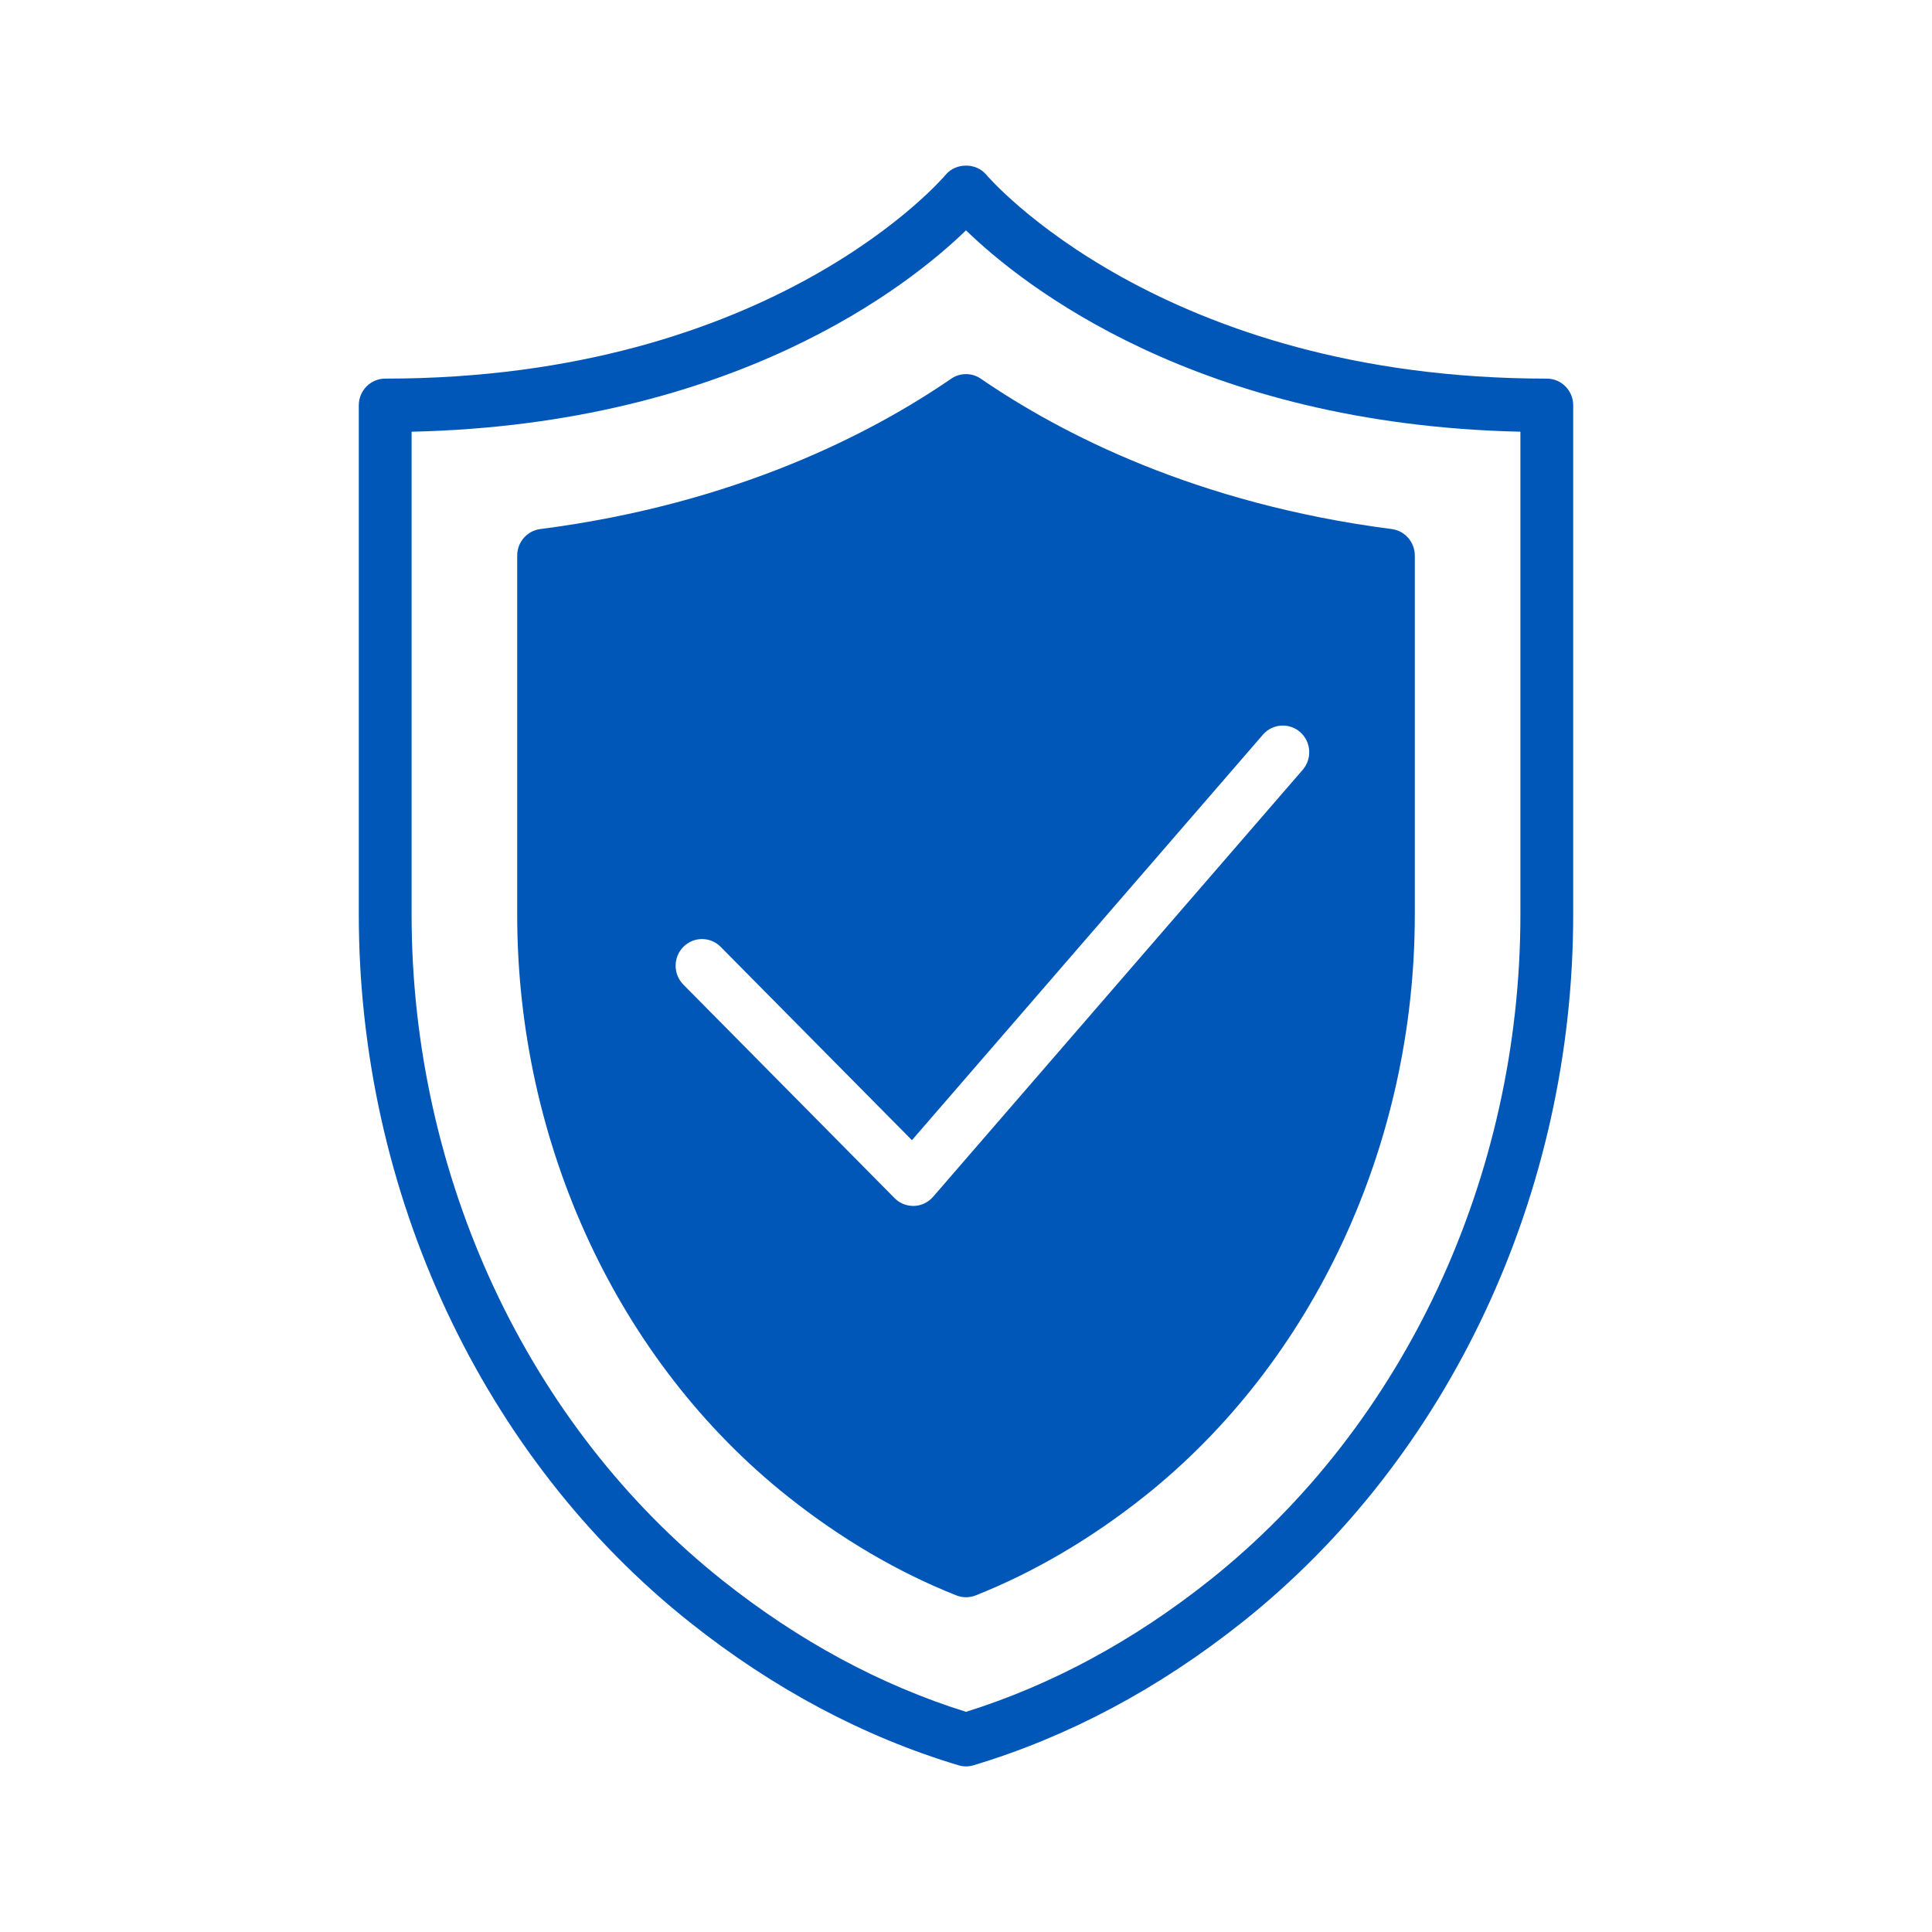
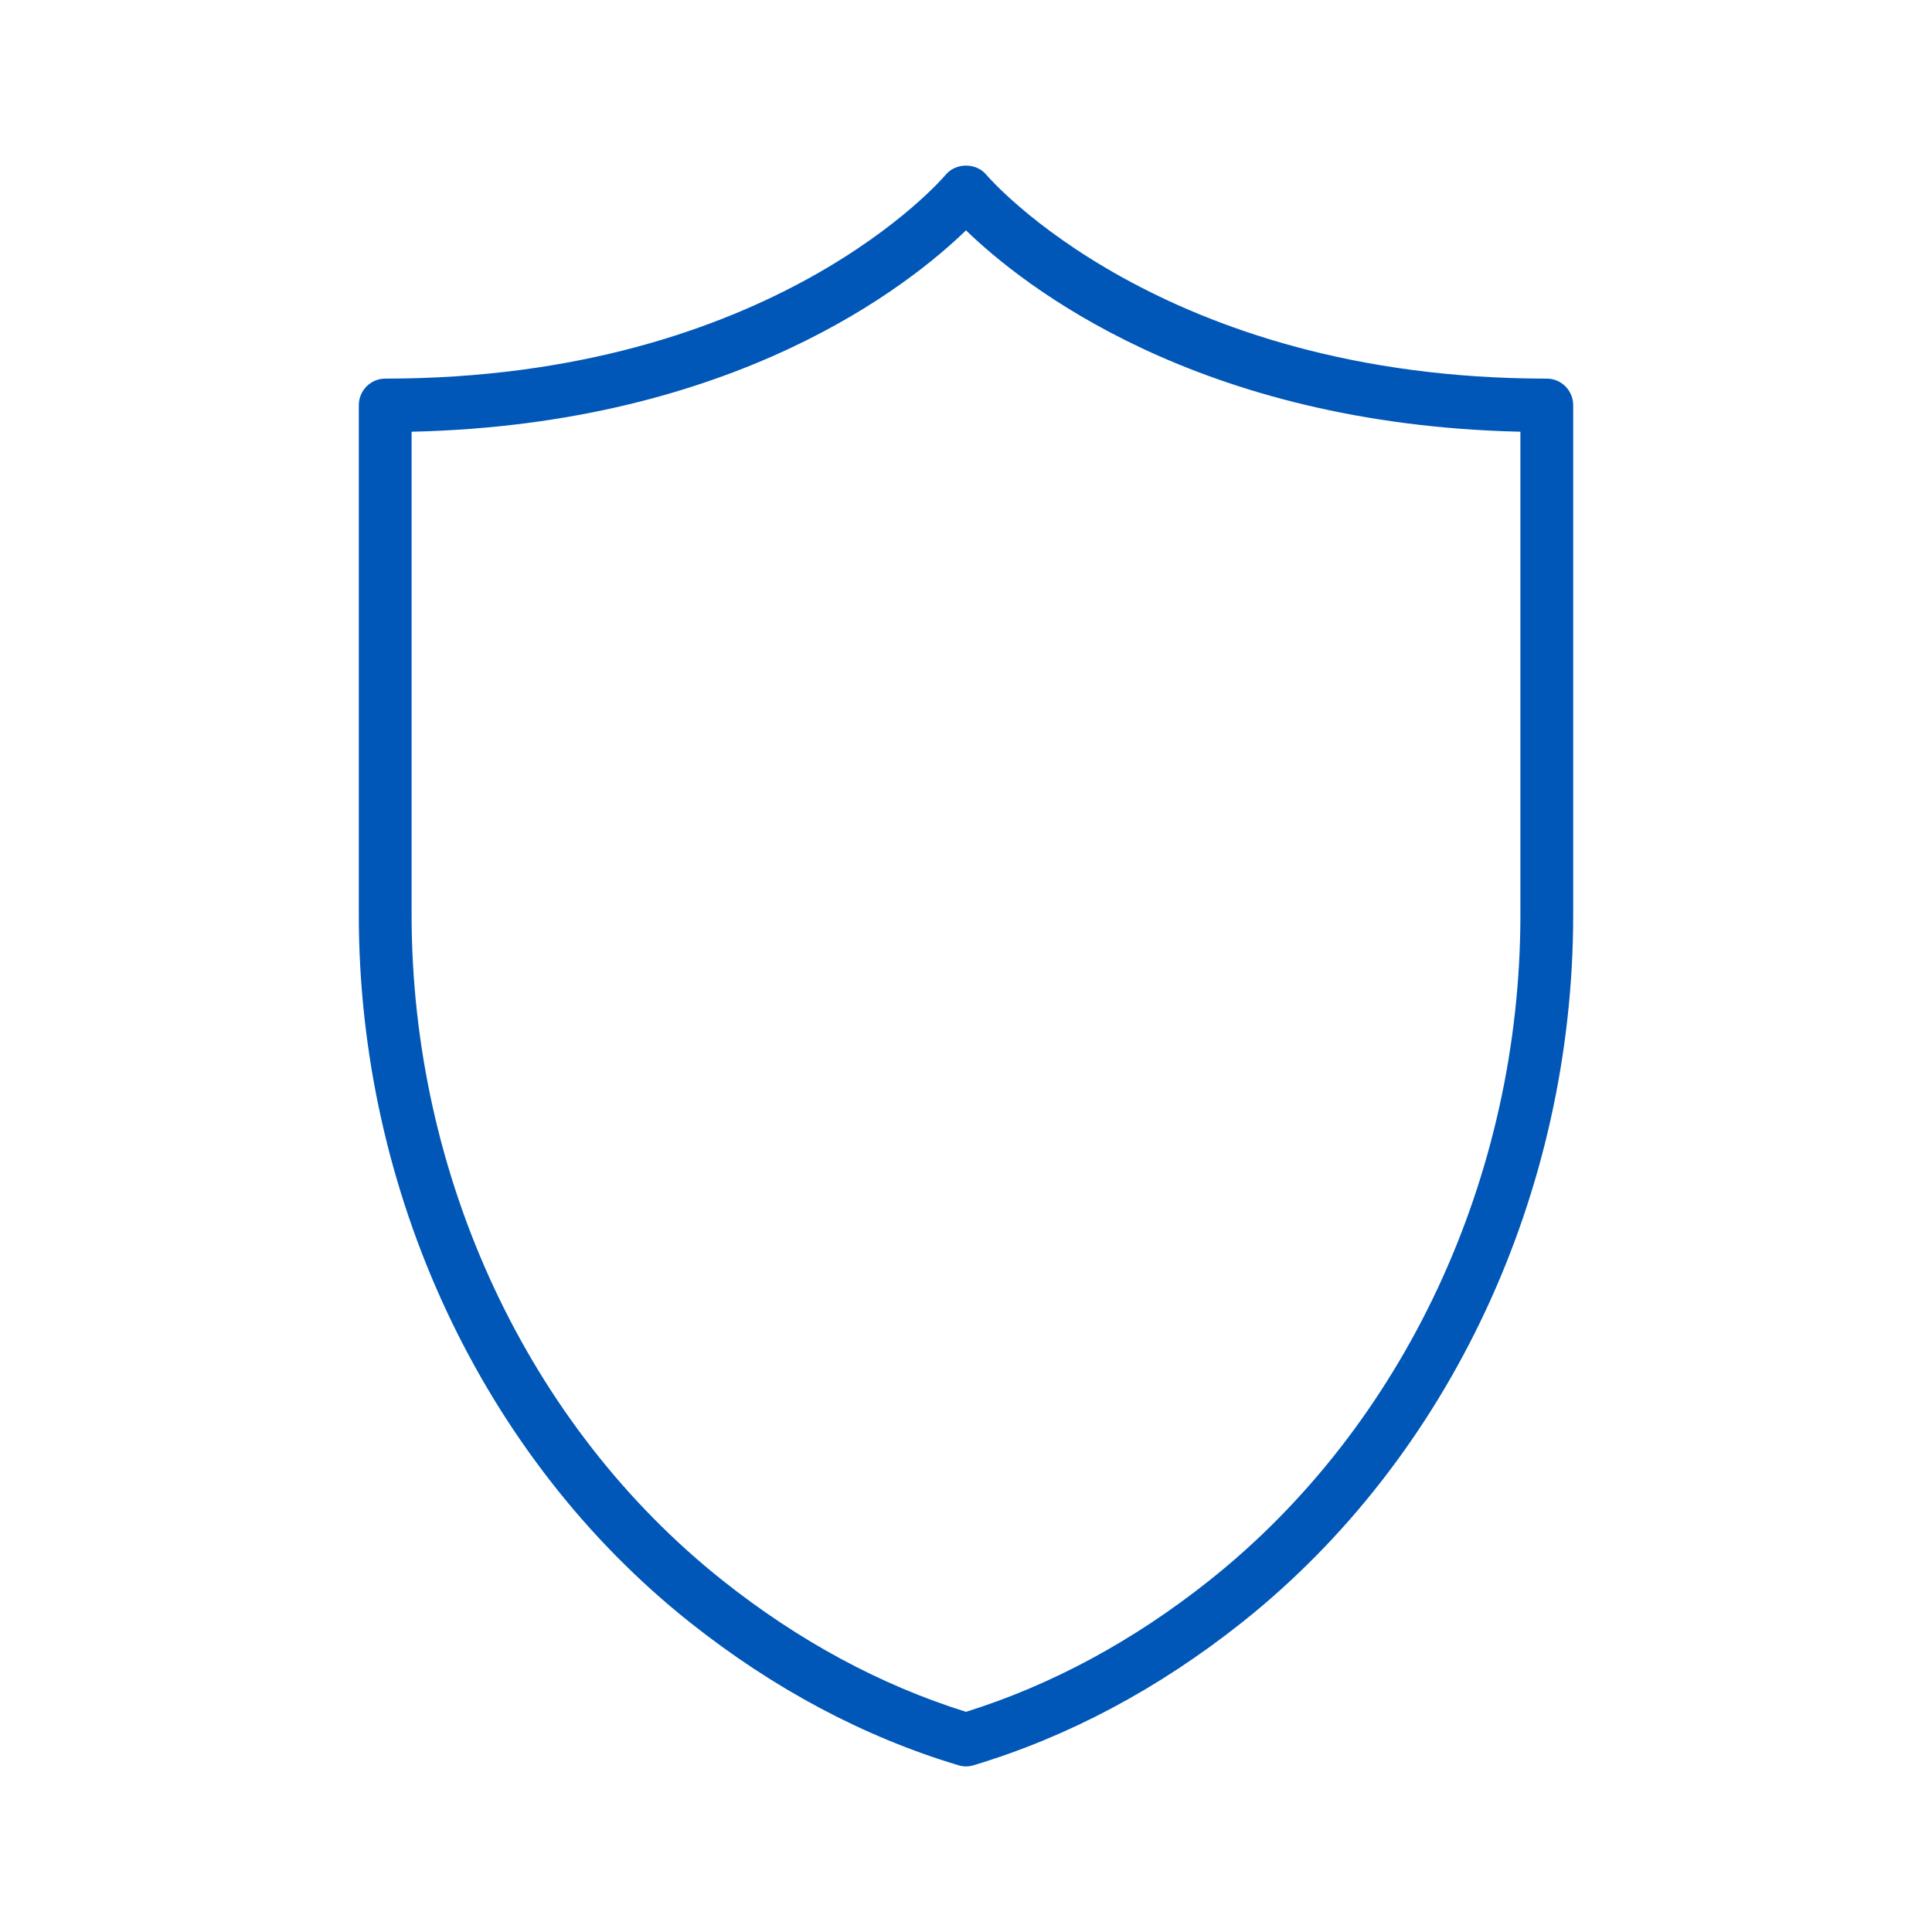
<svg xmlns="http://www.w3.org/2000/svg" width="70" height="70" viewBox="0 0 70 70" fill="none">
  <path d="M56.044 13.718C42.051 13.718 35.795 6.402 35.735 6.331C35.371 5.89 34.629 5.89 34.265 6.331C34.204 6.404 28.013 13.718 13.957 13.718C13.428 13.718 13 14.151 13 14.685V33.14C13 43.228 17.486 52.815 25 58.784C28.03 61.191 31.302 62.932 34.727 63.959C34.816 63.986 34.908 64 35 64C35.092 64 35.183 63.986 35.273 63.959C38.698 62.931 41.97 61.191 44.999 58.784C52.514 52.814 57 43.228 57 33.14V14.685C57 14.151 56.572 13.718 56.044 13.718ZM55.087 33.14C55.087 42.639 50.874 51.658 43.817 57.264C41.06 59.455 38.094 61.055 35 62.023C31.906 61.056 28.94 59.455 26.183 57.264C19.126 51.659 14.913 42.639 14.913 33.14V15.642C26.623 15.379 32.958 10.326 35 8.346C37.042 10.327 43.377 15.379 55.087 15.642V33.14Z" fill="#0057B7" />
-   <path d="M34.462 13.722C31.578 15.703 26.654 18.256 19.575 19.169C19.097 19.231 18.739 19.642 18.739 20.128V33.141C18.739 41.463 22.405 49.345 28.547 54.224C30.481 55.761 32.535 56.965 34.651 57.805C34.764 57.849 34.881 57.871 35 57.871C35.119 57.871 35.237 57.849 35.349 57.805C37.463 56.966 39.518 55.761 41.454 54.224C47.594 49.345 51.261 41.463 51.261 33.141V20.128C51.261 19.642 50.903 19.231 50.425 19.169C43.346 18.256 38.422 15.703 35.538 13.722C35.213 13.499 34.787 13.499 34.462 13.722ZM45.759 26.618C46.107 26.217 46.711 26.176 47.109 26.527C47.507 26.88 47.547 27.49 47.199 27.892L33.807 43.363C33.633 43.564 33.384 43.684 33.12 43.693C33.109 43.693 33.098 43.693 33.088 43.693C32.834 43.693 32.592 43.591 32.412 43.41L24.759 35.674C24.386 35.296 24.386 34.685 24.759 34.307C25.134 33.929 25.738 33.929 26.112 34.307L33.041 41.311L45.759 26.618Z" fill="#0057B7" />
</svg>